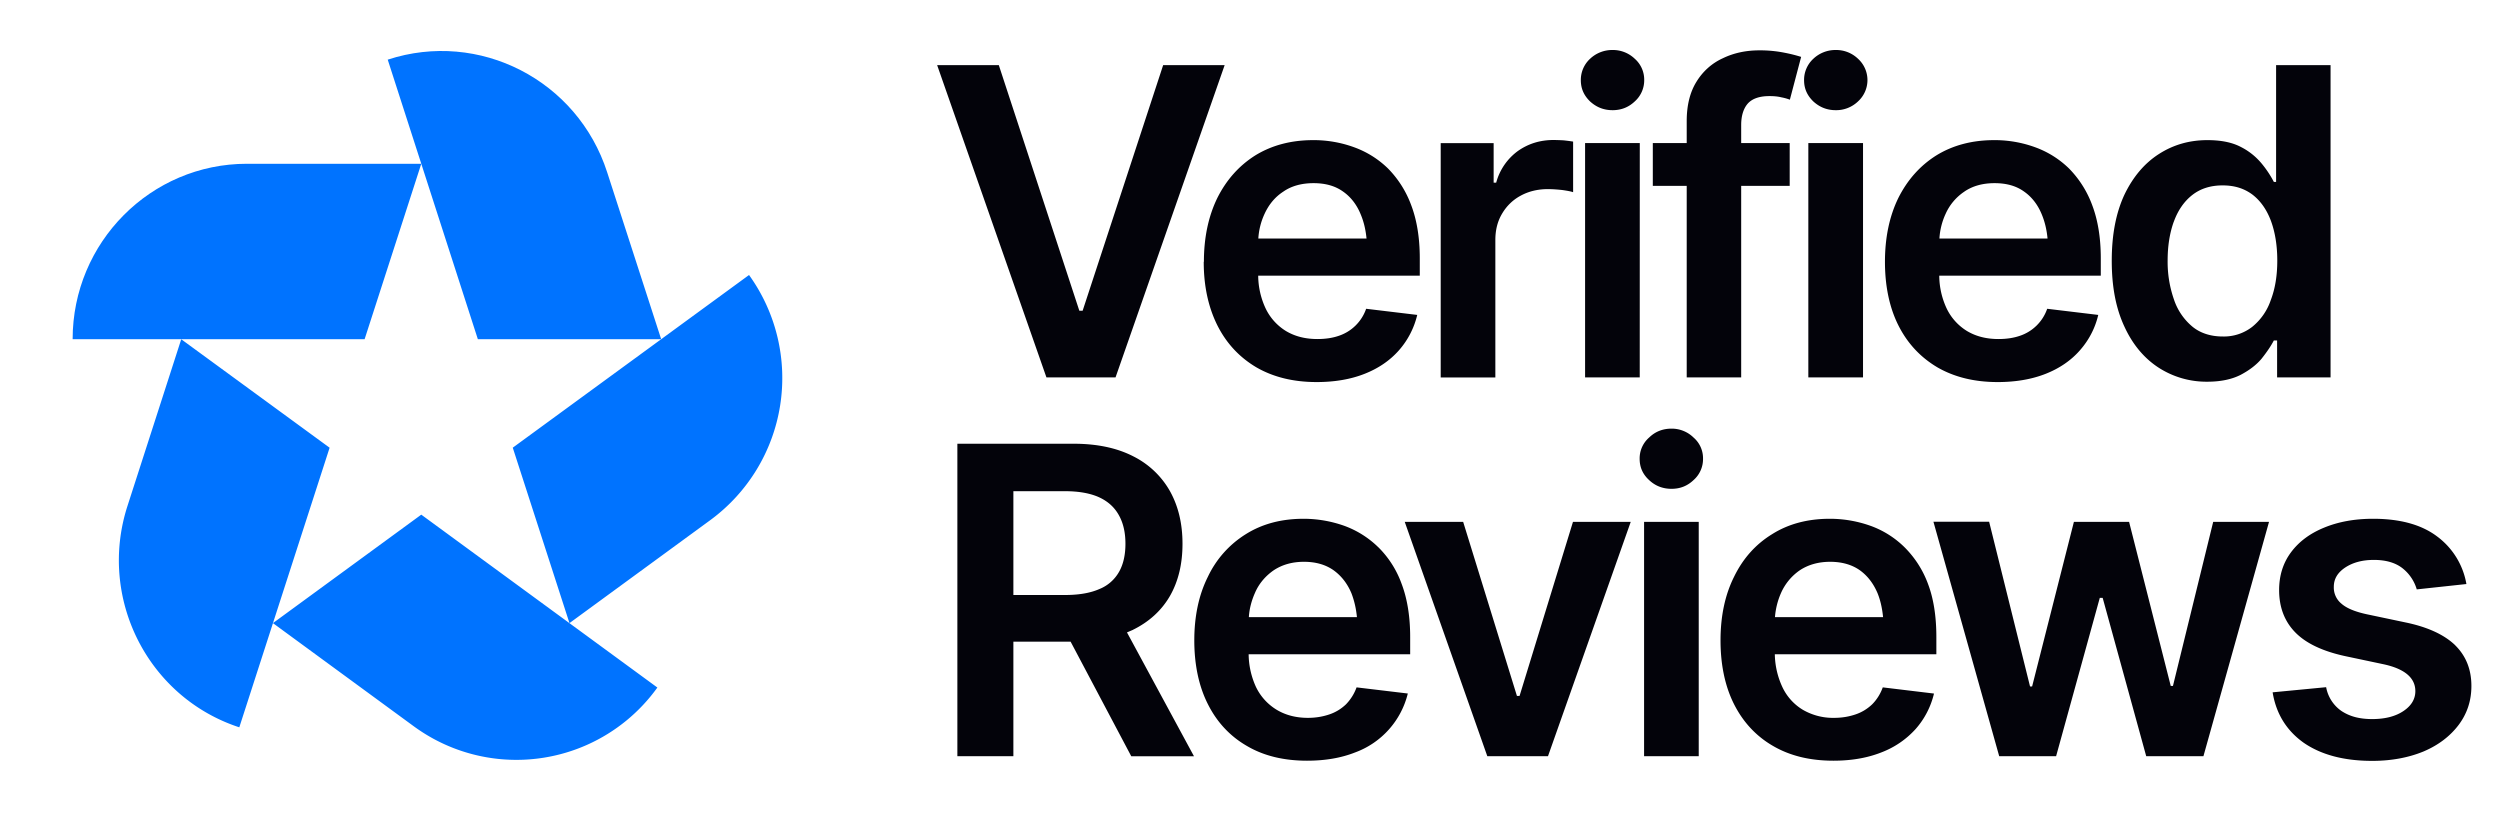
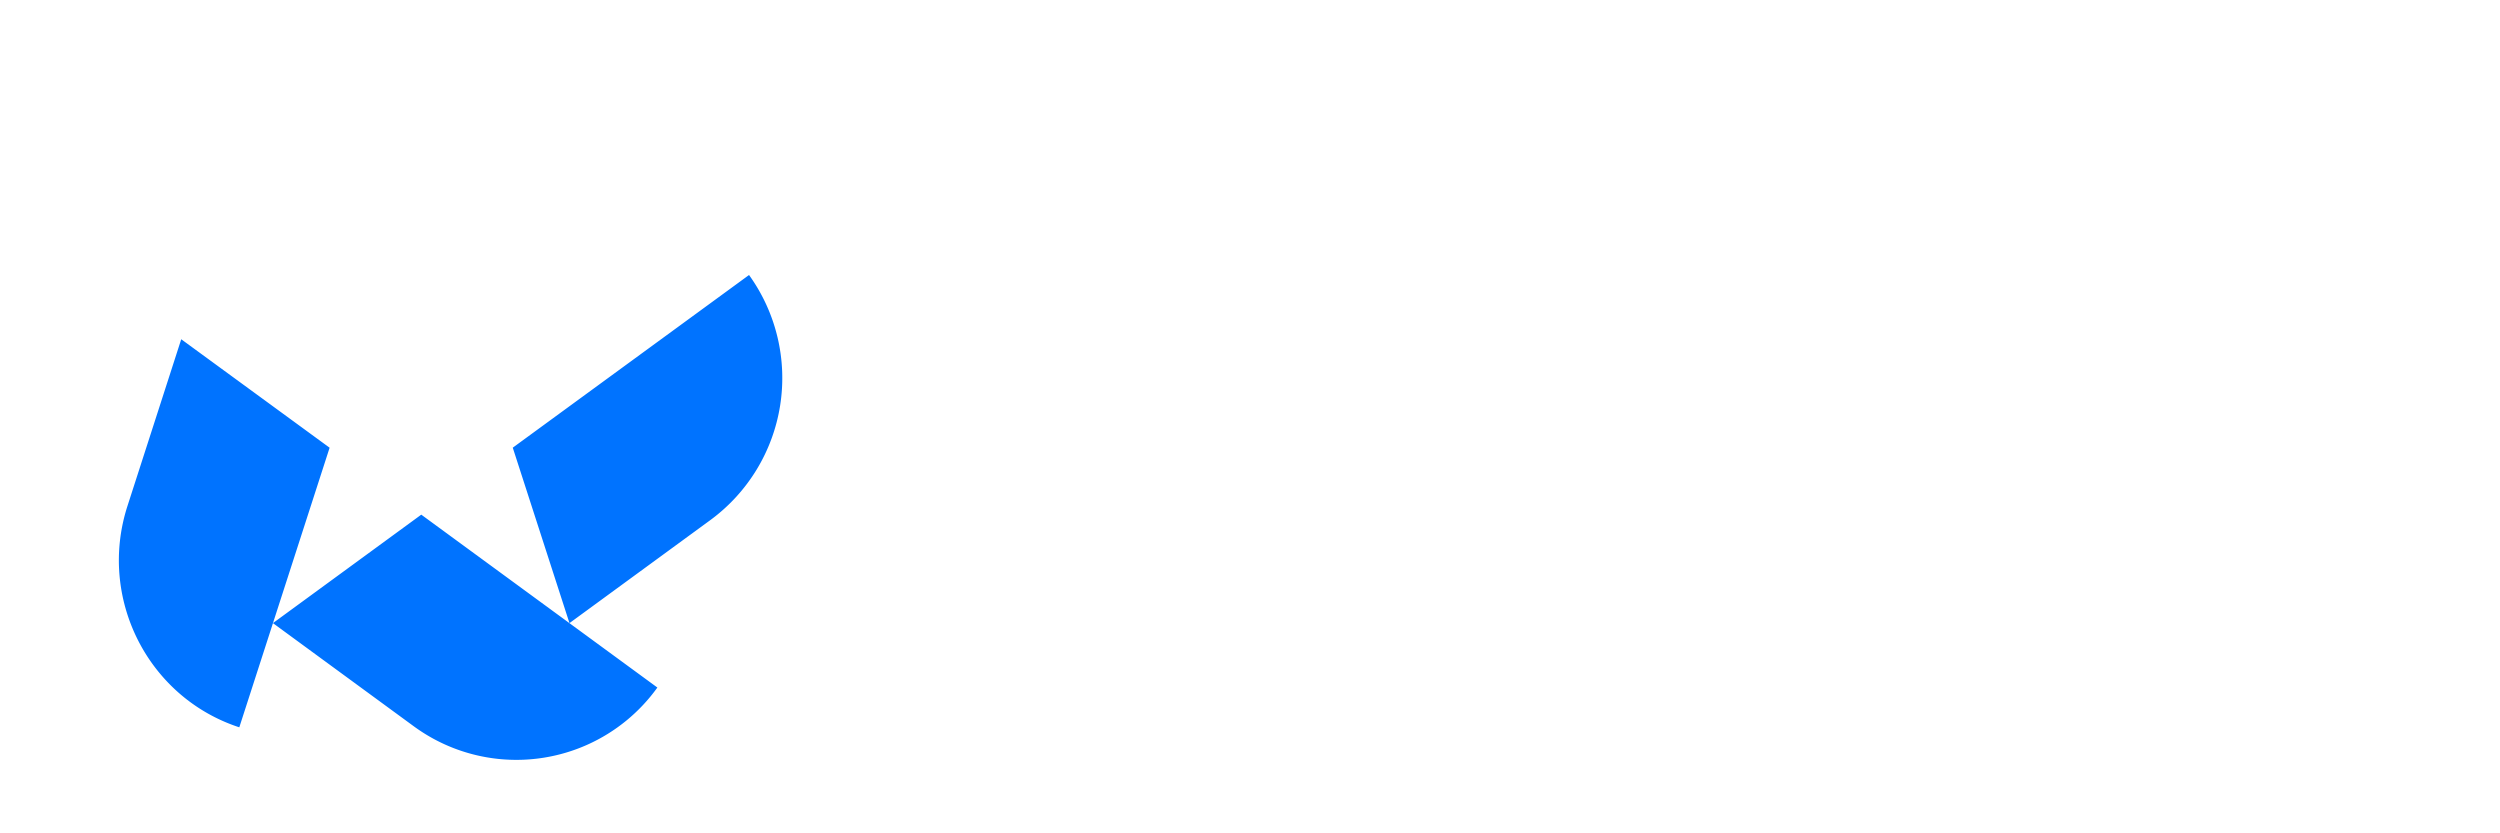
<svg xmlns="http://www.w3.org/2000/svg" width="57" height="19">
-   <path style="stroke:none;fill-rule:nonzero;fill:#03030a;fill-opacity:1" d="m25.434 8.605 2.488-7.12H26.52l-1.836 5.6h-.075l-1.836-5.6h-1.406l2.492 7.12Zm2.011-2.636c0 .558.106 1.039.313 1.453.207.41.504.726.887.953.386.223.843.336 1.375.336.41 0 .777-.063 1.093-.188.317-.125.578-.304.782-.535.203-.23.347-.508.418-.808l-1.165-.14a.99.99 0 0 1-.625.617c-.144.05-.308.073-.484.073-.273 0-.508-.058-.715-.18a1.22 1.22 0 0 1-.472-.527 1.787 1.787 0 0 1-.165-.738h3.684v-.394c0-.465-.066-.871-.195-1.211a2.344 2.344 0 0 0-.531-.84 2.155 2.155 0 0 0-.778-.485 2.685 2.685 0 0 0-.926-.16c-.507 0-.945.118-1.32.348-.371.234-.66.559-.867.973-.203.418-.305.902-.305 1.453Zm1.817-1.602c.187-.129.418-.191.687-.191.27 0 .492.062.672.191.18.125.317.305.406.528.067.16.11.34.13.543H28.69a1.55 1.55 0 0 1 .141-.56c.098-.214.238-.386.43-.51Zm4.832 1.106c0-.23.05-.43.156-.606.102-.172.246-.312.422-.406.18-.098.387-.149.617-.149.106 0 .215.008.328.02.113.016.196.031.25.05V3.228a4.623 4.623 0 0 0-.215-.028 4.699 4.699 0 0 0-.23-.008c-.305 0-.574.082-.813.25a1.317 1.317 0 0 0-.496.723h-.058v-.902h-1.207v5.343h1.246Zm3.293-2.211H36.14v5.343h1.246Zm-.621-.75c.199 0 .367-.067.507-.2a.644.644 0 0 0 .215-.488.635.635 0 0 0-.215-.484.718.718 0 0 0-.507-.2.734.734 0 0 0-.512.2.654.654 0 0 0-.211.488c0 .192.07.348.21.484.145.133.313.2.513.2Zm1.691 6.093h1.242V4.238h1.106v-.976h-1.106v-.41c0-.211.051-.375.149-.489.101-.113.265-.172.496-.172.101 0 .191.008.27.028.081.015.144.035.195.054l.257-.976a3.403 3.403 0 0 0-.375-.094 2.823 2.823 0 0 0-.578-.055c-.304 0-.582.059-.832.18-.25.113-.457.3-.601.535-.149.239-.223.54-.223.899v.5h-.773v.976h.773Zm4.02-5.343H41.23v5.343h1.247Zm-.622-.75a.718.718 0 0 0 .508-.2.657.657 0 0 0 0-.972.718.718 0 0 0-.508-.2.734.734 0 0 0-.511.2.654.654 0 0 0-.211.488c0 .192.07.348.21.484.145.133.313.2.512.2Zm2.317 5.863c.387.223.844.336 1.375.336.41 0 .777-.063 1.094-.188.316-.125.578-.304.78-.535.204-.23.349-.508.419-.808l-1.164-.14a.99.99 0 0 1-.625.617c-.145.05-.309.073-.485.073-.27 0-.507-.058-.714-.18a1.22 1.22 0 0 1-.473-.527 1.787 1.787 0 0 1-.164-.738h3.683v-.394c0-.465-.066-.871-.195-1.211a2.344 2.344 0 0 0-.531-.84 2.155 2.155 0 0 0-.777-.485 2.685 2.685 0 0 0-.926-.16c-.508 0-.946.118-1.32.348-.372.234-.66.559-.868.973-.203.418-.304.902-.304 1.453 0 .55.101 1.043.308 1.453.207.41.504.726.887.953Zm.617-4.008c.191-.129.418-.191.688-.191.27 0 .492.062.671.191.18.125.317.305.407.528.066.16.11.34.129.543h-2.465a1.55 1.55 0 0 1 .14-.56 1.19 1.19 0 0 1 .43-.51Zm4.422 4.012a2.01 2.01 0 0 0 1.117.324c.305 0 .559-.055.758-.156.2-.106.36-.227.48-.371.118-.149.211-.285.278-.414h.074v.843h1.219v-7.12h-1.242v2.663h-.051a2.348 2.348 0 0 0-.274-.414 1.48 1.48 0 0 0-.476-.382c-.2-.106-.453-.157-.766-.157-.41 0-.777.106-1.105.317-.328.21-.59.52-.785.925-.192.41-.29.91-.29 1.508 0 .594.094 1.082.286 1.496.187.41.449.723.777.938Zm.352-3.324c.093-.258.234-.461.417-.606.188-.148.418-.222.696-.222.273 0 .492.07.68.21.183.141.324.34.421.598.094.254.145.559.145.906 0 .348-.05.645-.149.903a1.332 1.332 0 0 1-.425.61 1.051 1.051 0 0 1-.672.218c-.266 0-.508-.074-.692-.227a1.366 1.366 0 0 1-.418-.617 2.605 2.605 0 0 1-.144-.887c0-.332.047-.628.14-.886Zm-23.731 9.304c.371-.183.652-.441.844-.773.191-.336.285-.73.285-1.188 0-.457-.094-.851-.281-1.191a1.972 1.972 0 0 0-.836-.8c-.371-.192-.824-.29-1.367-.29h-2.649v7.125h1.277V14.63h1.305l1.383 2.613h1.43l-1.528-2.824.137-.059Zm-2.727-3.16h1.172c.32 0 .582.047.785.14.204.095.352.231.45.411.101.18.148.398.148.648s-.047.465-.144.637a.894.894 0 0 1-.45.395c-.203.09-.464.136-.785.136h-1.176Zm8.32 1.278a2.165 2.165 0 0 0-.777-.489 2.78 2.78 0 0 0-.925-.16c-.508 0-.946.117-1.32.352a2.3 2.3 0 0 0-.864.972c-.207.414-.309.899-.309 1.45 0 .55.102 1.043.31 1.453.206.41.503.73.89.953.383.226.843.336 1.37.336.415 0 .778-.063 1.095-.188a1.916 1.916 0 0 0 1.203-1.344l-1.168-.14a1.08 1.08 0 0 1-.242.387c-.11.105-.239.183-.38.23-.148.05-.308.078-.488.078-.27 0-.508-.062-.71-.183a1.229 1.229 0 0 1-.477-.528 1.836 1.836 0 0 1-.164-.738h3.683v-.39c0-.47-.066-.876-.195-1.216a2.243 2.243 0 0 0-.531-.835ZM29.044 13c.191-.125.418-.191.687-.191.27 0 .493.066.672.191.18.129.317.305.41.527.063.164.106.344.125.543h-2.464c.011-.191.062-.379.14-.554.09-.211.242-.387.43-.516Zm5.602 2.867h-.06l-1.226-3.969h-1.332l1.883 5.344h1.383l1.887-5.344h-1.317Zm4.085-3.969h-1.246v5.344h1.246Zm-.62-2.125c-.2 0-.372.067-.512.204a.63.63 0 0 0-.215.484c0 .191.07.351.215.484.14.133.312.2.511.2.2 0 .364-.067.504-.2a.638.638 0 0 0 .215-.488.622.622 0 0 0-.215-.48.712.712 0 0 0-.504-.204Zm5.312 2.704a2.132 2.132 0 0 0-.777-.489 2.763 2.763 0 0 0-.926-.16c-.504 0-.946.117-1.317.352-.375.23-.664.554-.867.972-.207.414-.308.899-.308 1.45 0 .55.101 1.043.308 1.453.207.41.504.73.89.953.388.226.845.336 1.376.336.41 0 .773-.063 1.09-.188a2.02 2.02 0 0 0 .785-.535c.203-.23.347-.508.418-.808l-1.168-.141c-.051.144-.133.277-.242.387-.11.105-.239.183-.38.23-.148.05-.308.078-.484.078a1.37 1.37 0 0 1-.715-.183 1.197 1.197 0 0 1-.472-.528 1.835 1.835 0 0 1-.168-.738h3.683v-.39c0-.47-.062-.876-.191-1.216a2.3 2.3 0 0 0-.535-.835ZM41.039 13c.191-.125.422-.191.688-.191.27 0 .496.066.675.191.18.129.313.305.407.527.066.164.105.344.125.543h-2.465c.015-.191.062-.379.14-.554a1.23 1.23 0 0 1 .43-.516Zm8.504 2.64h-.05l-.95-3.742h-1.258l-.953 3.754h-.047l-.933-3.757h-1.27l1.5 5.347h1.297l.996-3.61h.066l.993 3.61h1.304l1.496-5.344h-1.273Zm6.434-.93c-.247-.237-.618-.41-1.114-.515l-.906-.191c-.27-.059-.46-.14-.574-.242a.473.473 0 0 1-.172-.383c0-.18.086-.324.262-.441.175-.114.39-.172.652-.172.285 0 .508.07.668.203a.95.95 0 0 1 .309.469l1.132-.122a1.71 1.71 0 0 0-.664-1.082c-.355-.27-.843-.406-1.465-.406-.421 0-.796.07-1.117.203-.324.133-.574.32-.754.563-.18.242-.27.531-.27.86 0 .39.122.71.364.96s.617.43 1.129.543l.902.191c.477.106.711.313.711.61 0 .18-.09.332-.27.453-.179.121-.417.184-.714.184s-.516-.063-.7-.184a.843.843 0 0 1-.35-.543l-1.22.117c.079.488.317.871.707 1.149.395.273.914.414 1.563.414.441 0 .832-.075 1.172-.215.34-.145.605-.348.8-.606.192-.257.29-.55.29-.886 0-.38-.125-.688-.371-.93Zm0 0" />
-   <path style="stroke:none;fill-rule:nonzero;fill:#0073ff;fill-opacity:1" d="M5.629 3.734c-2.191 0-3.973 1.79-3.973 4h6.657l1.292-4ZM13.844 3.93C13.168 1.828 10.926.676 8.84 1.36l2.055 6.374h4.18Zm0 0" />
  <path style="stroke:none;fill-rule:nonzero;fill:#0073ff;fill-opacity:1" d="M16.2 11.855a4.018 4.018 0 0 0 .878-5.585l-5.387 3.937 1.293 4Zm-6.762 4.707a3.957 3.957 0 0 0 5.55-.886l-5.383-3.942-3.382 2.473ZM2.905 11.54c-.676 2.102.465 4.36 2.551 5.043l2.059-6.375-3.383-2.473Zm0 0" />
</svg>